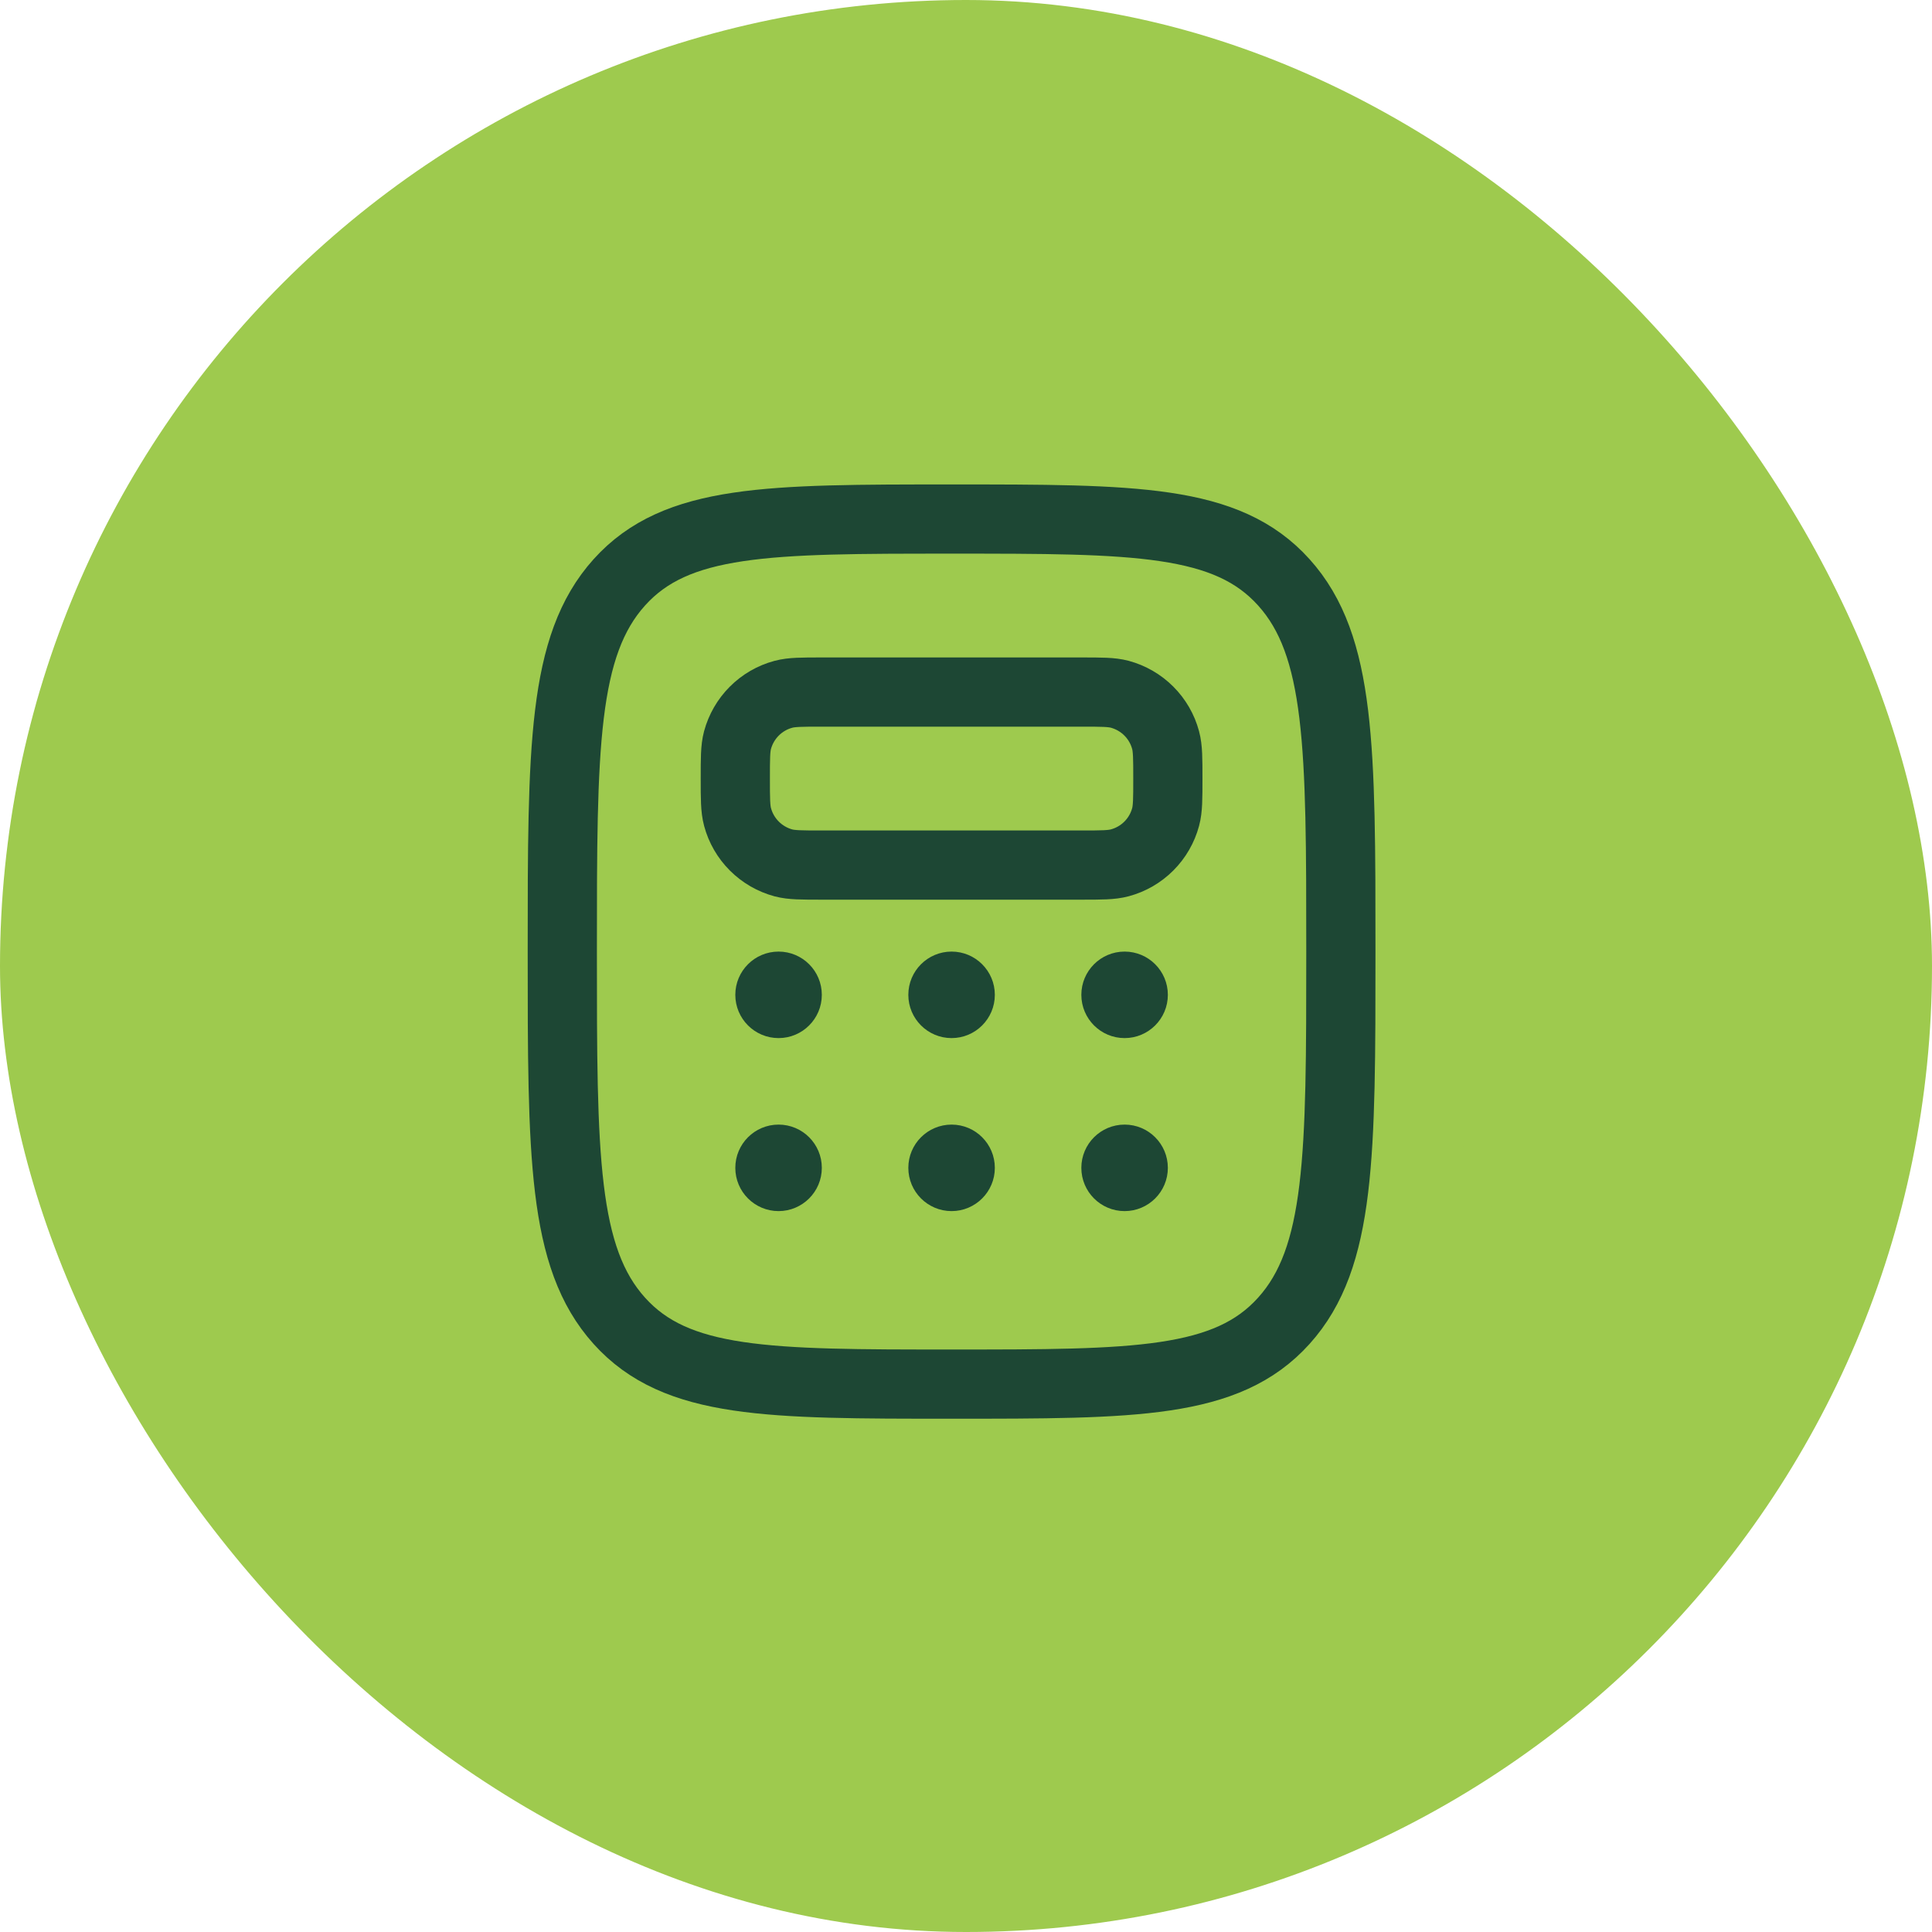
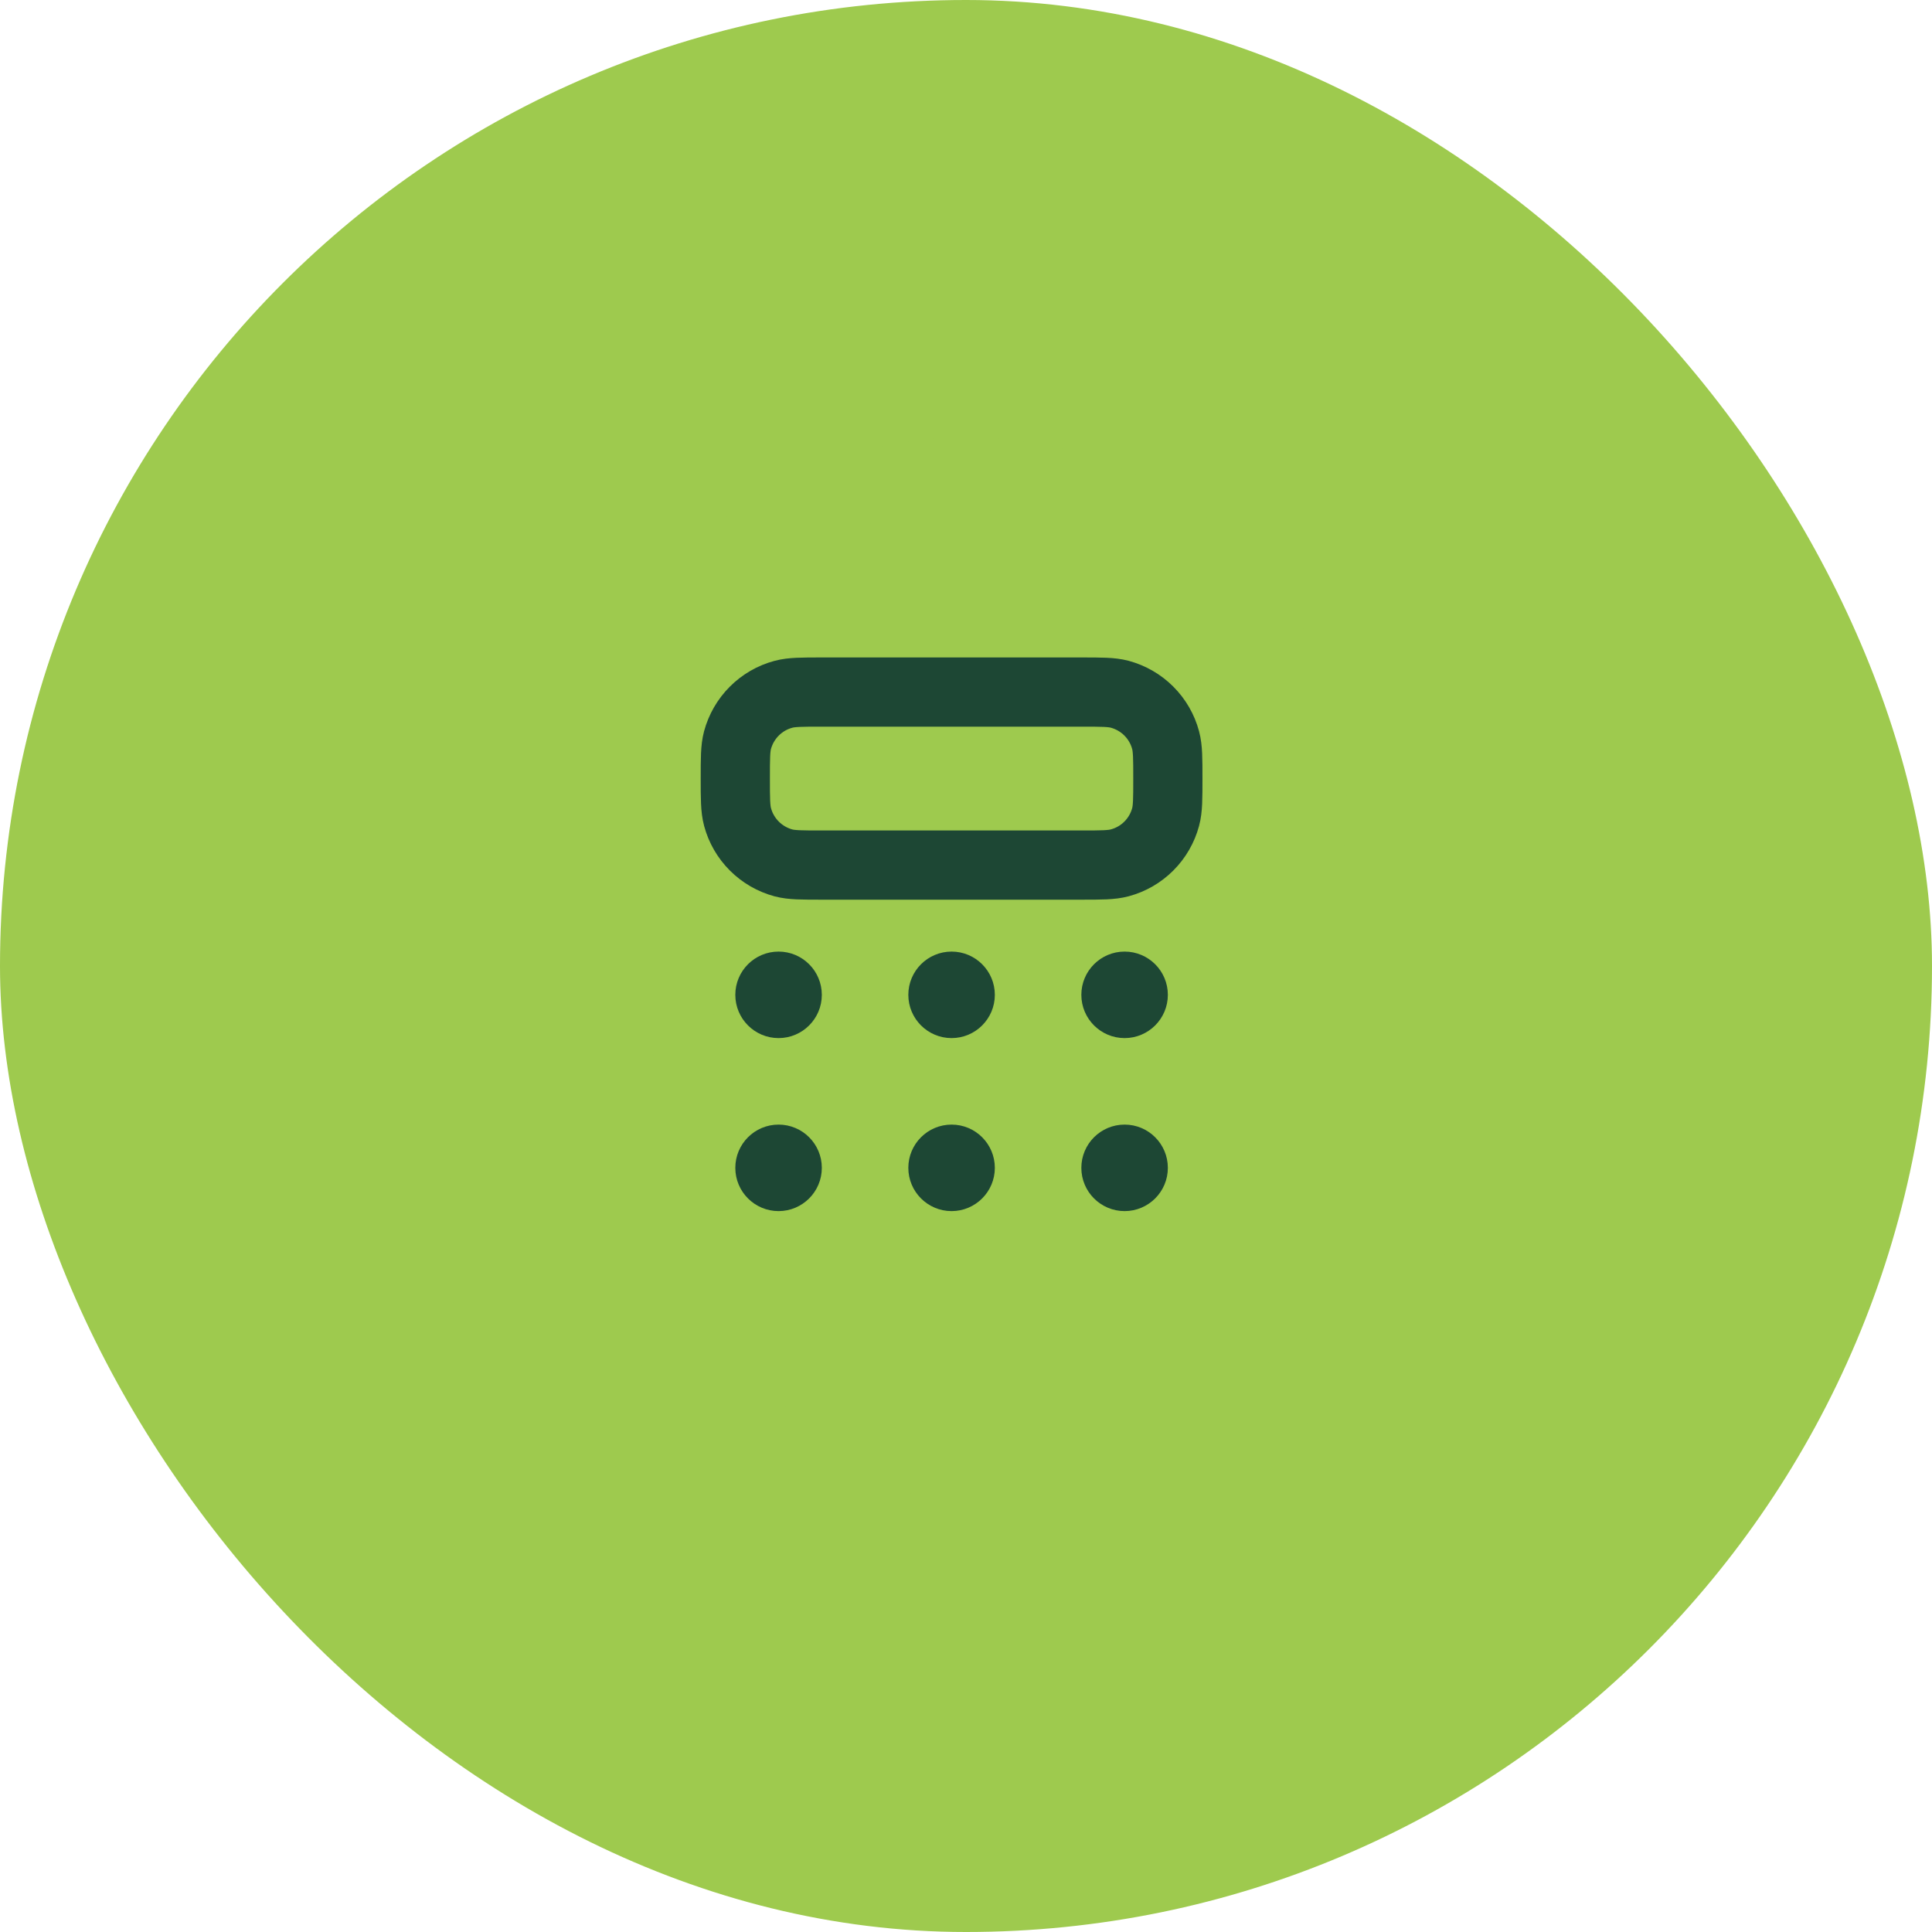
<svg xmlns="http://www.w3.org/2000/svg" width="67" height="67" viewBox="0 0 67 67" fill="none">
  <rect width="67" height="67" rx="33.5" fill="#9ECA4E" />
  <path d="M21.542 27.546C21.542 21.4 26.896 16.417 33.5 16.417C40.104 16.417 45.458 21.4 45.458 27.546C45.458 33.645 41.642 40.761 35.687 43.306C34.299 43.899 32.701 43.899 31.313 43.306C25.358 40.761 21.542 33.645 21.542 27.546Z" stroke="#9ECA4E" stroke-width="2.5" />
-   <path d="M36.917 28.375C36.917 30.262 35.387 31.791 33.5 31.791C31.613 31.791 30.083 30.262 30.083 28.375C30.083 26.488 31.613 24.958 33.5 24.958C35.387 24.958 36.917 26.488 36.917 28.375Z" stroke="#9ECA4E" stroke-width="2.5" />
-   <path d="M48.807 39.48C49.944 40.509 50.583 41.669 50.583 42.896C50.583 47.142 42.935 50.584 33.5 50.584C24.065 50.584 16.417 47.142 16.417 42.896C16.417 41.669 17.056 40.509 18.192 39.48" stroke="#9ECA4E" stroke-width="2.5" stroke-linecap="round" />
-   <path d="M21.477 45.804C23.454 48 26.637 48 33 48C39.363 48 42.546 48 44.523 45.803C46.5 43.608 46.5 40.071 46.5 33C46.5 25.929 46.5 22.393 44.523 20.196C42.546 17.998 39.363 18 33 18C26.637 18 23.454 18 21.477 20.196C19.5 22.395 19.5 25.929 19.5 33C19.5 40.071 19.5 43.608 21.477 45.804Z" stroke="#1D4734" stroke-width="2.4" />
+   <path d="M48.807 39.48C50.583 47.142 42.935 50.584 33.5 50.584C24.065 50.584 16.417 47.142 16.417 42.896C16.417 41.669 17.056 40.509 18.192 39.48" stroke="#9ECA4E" stroke-width="2.5" stroke-linecap="round" />
  <path d="M25.5 27C25.5 26.302 25.5 25.954 25.576 25.668C25.679 25.287 25.88 24.939 26.159 24.66C26.438 24.381 26.785 24.18 27.166 24.078C27.456 24 27.804 24 28.5 24H37.5C38.197 24 38.545 24 38.832 24.076C39.213 24.179 39.561 24.38 39.84 24.659C40.119 24.938 40.32 25.285 40.422 25.666C40.5 25.956 40.5 26.304 40.5 27C40.5 27.696 40.5 28.046 40.423 28.332C40.321 28.713 40.12 29.061 39.841 29.34C39.562 29.619 39.215 29.82 38.834 29.922C38.545 30 38.196 30 37.5 30H28.5C27.802 30 27.454 30 27.168 29.924C26.787 29.821 26.439 29.62 26.16 29.341C25.881 29.062 25.68 28.715 25.578 28.334C25.5 28.044 25.5 27.696 25.5 27Z" stroke="#1D4734" stroke-width="2.4" />
  <path d="M27 36C27.828 36 28.5 35.328 28.5 34.5C28.5 33.672 27.828 33 27 33C26.172 33 25.5 33.672 25.5 34.5C25.5 35.328 26.172 36 27 36Z" fill="#1D4734" />
  <path d="M27 42C27.828 42 28.5 41.328 28.5 40.5C28.5 39.672 27.828 39 27 39C26.172 39 25.5 39.672 25.5 40.5C25.5 41.328 26.172 42 27 42Z" fill="#1D4734" />
  <path d="M33 36C33.828 36 34.5 35.328 34.5 34.5C34.5 33.672 33.828 33 33 33C32.172 33 31.5 33.672 31.5 34.5C31.5 35.328 32.172 36 33 36Z" fill="#1D4734" />
  <path d="M33 42C33.828 42 34.5 41.328 34.5 40.5C34.5 39.672 33.828 39 33 39C32.172 39 31.5 39.672 31.5 40.5C31.5 41.328 32.172 42 33 42Z" fill="#1D4734" />
  <path d="M39 36C39.828 36 40.5 35.328 40.5 34.5C40.5 33.672 39.828 33 39 33C38.172 33 37.5 33.672 37.5 34.5C37.5 35.328 38.172 36 39 36Z" fill="#1D4734" />
  <path d="M39 42C39.828 42 40.5 41.328 40.5 40.5C40.5 39.672 39.828 39 39 39C38.172 39 37.5 39.672 37.5 40.5C37.5 41.328 38.172 42 39 42Z" fill="#1D4734" />
</svg>